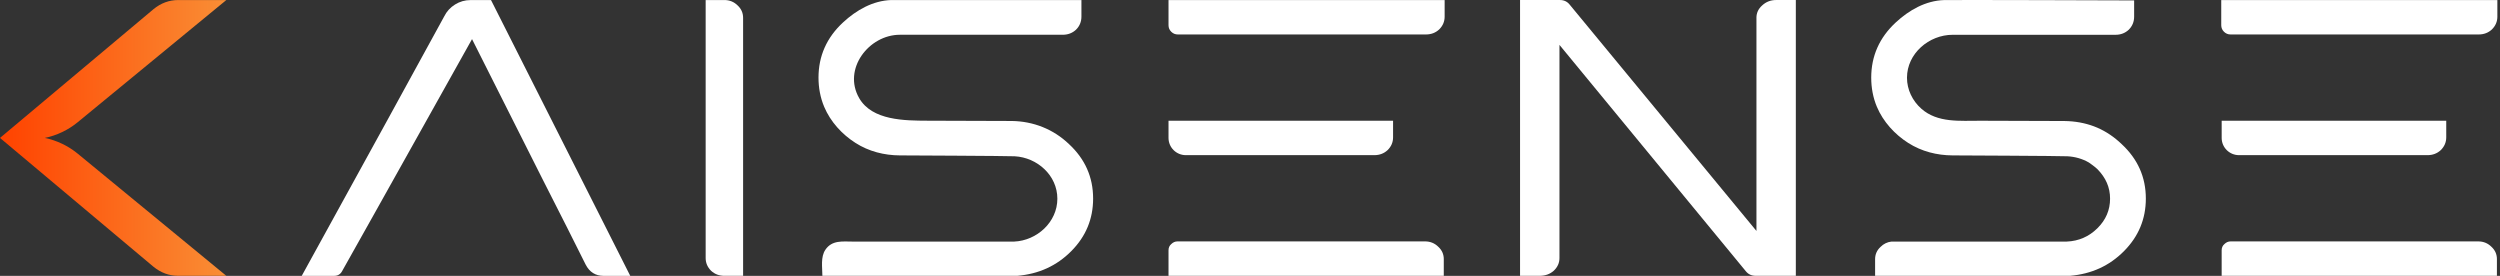
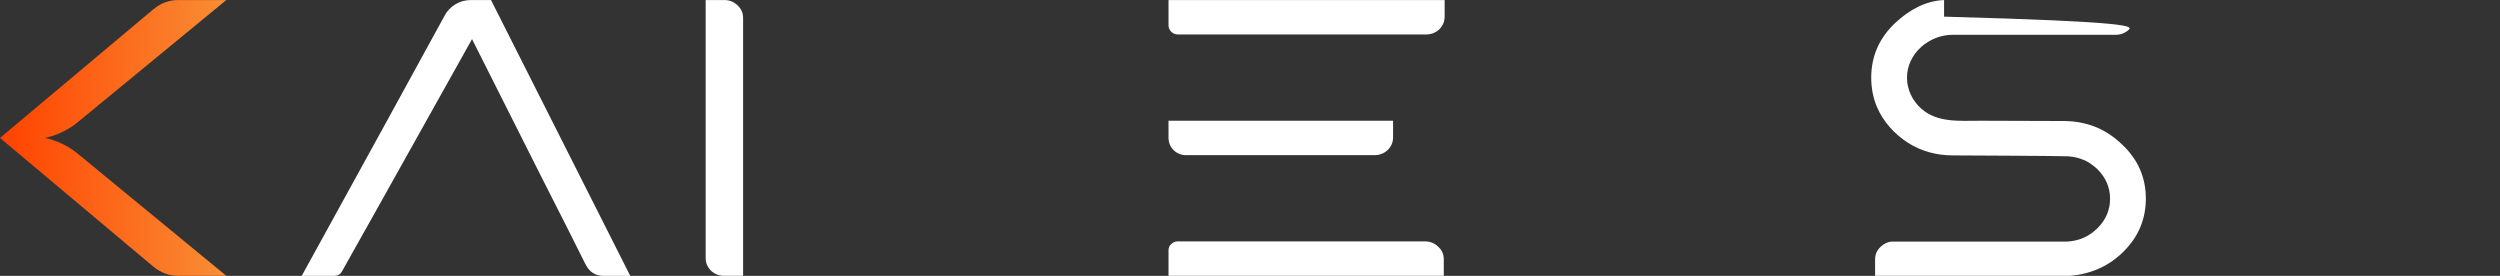
<svg xmlns="http://www.w3.org/2000/svg" width="145" height="16" viewBox="0 0 145 16" fill="none">
  <rect x="0" y="0" width="145" height="16" fill="#333333" stroke="none" />
-   <path fill-rule="evenodd" clip-rule="evenodd" d="M101.873 1.034C101.873 0.749 101.984 0.511 102.206 0.315C102.428 0.106 102.699 0.001 103.016 0.001H104.158V15.997H101.826C101.587 15.997 101.398 15.907 101.255 15.728L90.449 2.604V14.966C90.449 15.25 90.338 15.496 90.115 15.706C89.893 15.9 89.624 15.997 89.306 15.997H88.163V0.001H90.473C90.711 0.001 90.901 0.091 91.043 0.27L101.874 13.395V1.033L101.873 1.034Z" fill="white" />
  <path fill-rule="evenodd" clip-rule="evenodd" d="M80.798 7.002V7.966C80.798 8.251 80.693 8.498 80.481 8.707C80.271 8.901 80.014 8.999 79.713 8.999H68.779C68.224 8.999 67.774 8.552 67.774 8.001V7.003H80.798V7.002Z" fill="white" />
  <path fill-rule="evenodd" clip-rule="evenodd" d="M83.789 0.002V0.968C83.789 1.251 83.683 1.498 83.473 1.707C83.261 1.903 83.005 1.999 82.704 1.999H68.317C68.165 1.999 68.038 1.947 67.933 1.842C67.826 1.738 67.774 1.61 67.774 1.461V0.002H83.789Z" fill="white" />
  <path fill-rule="evenodd" clip-rule="evenodd" d="M83.739 15.034V15.998H67.774V14.517C67.774 14.368 67.826 14.248 67.932 14.158C68.037 14.054 68.158 14.001 68.294 14.001H82.654C82.955 14.001 83.211 14.105 83.423 14.315C83.634 14.51 83.74 14.749 83.74 15.033" fill="white" />
-   <path fill-rule="evenodd" clip-rule="evenodd" d="M144.847 0.002V0.968C144.847 1.251 144.742 1.498 144.531 1.707C144.319 1.903 144.064 1.999 143.762 1.999H129.375C129.224 1.999 129.097 1.947 128.991 1.842C128.885 1.738 128.832 1.61 128.832 1.461V0.002H144.847Z" fill="white" />
-   <path fill-rule="evenodd" clip-rule="evenodd" d="M141.882 7.002V7.966C141.882 8.251 141.776 8.498 141.565 8.707C141.354 8.901 141.097 8.999 140.796 8.999H129.863C129.307 8.999 128.857 8.552 128.857 8.001V7.003H141.882V7.002Z" fill="white" />
-   <path fill-rule="evenodd" clip-rule="evenodd" d="M144.821 15.034V15.998H128.856V14.517C128.856 14.368 128.909 14.248 129.014 14.158C129.119 14.054 129.24 14.001 129.376 14.001H143.736C144.038 14.001 144.293 14.105 144.505 14.315C144.716 14.51 144.822 14.749 144.822 15.033" fill="white" />
-   <path fill-rule="evenodd" clip-rule="evenodd" d="M63.401 11.518C63.401 12.697 62.98 13.714 62.136 14.564C61.292 15.416 60.246 15.895 58.995 15.998H47.698C47.698 15.511 47.585 14.906 47.875 14.481C48.263 13.912 48.882 14.012 49.469 14.012H58.817C60.14 13.956 61.327 12.883 61.327 11.525C61.327 10.167 60.156 9.135 58.854 9.064C58.468 9.041 52.194 9.013 52.193 9.013C51.282 9.009 50.39 8.782 49.619 8.29C48.834 7.79 48.169 7.061 47.805 6.2C47.578 5.665 47.473 5.084 47.473 4.503C47.473 3.249 47.947 2.18 48.897 1.3C49.667 0.586 50.627 0.036 51.697 0.002H62.725V0.021H62.723V0.963C62.723 1.262 62.618 1.516 62.407 1.724C62.196 1.919 61.94 2.016 61.639 2.016H52.194C50.392 2.016 48.863 4.005 49.831 5.689C50.582 6.998 52.491 6.995 53.806 7.001C54.904 7.006 58.681 7.017 58.681 7.017C59.93 7.033 61.097 7.491 62 8.356C62.934 9.222 63.401 10.275 63.401 11.516V11.518Z" fill="white" />
-   <path fill-rule="evenodd" clip-rule="evenodd" d="M124.459 11.518C124.459 12.697 124.037 13.713 123.193 14.564C122.349 15.416 121.304 15.894 120.053 15.998H108.756V15.034C108.756 14.75 108.862 14.511 109.073 14.318C109.252 14.14 109.463 14.038 109.707 14.011H119.874C120.566 13.982 121.158 13.724 121.649 13.239C122.139 12.756 122.384 12.182 122.384 11.524C122.384 10.866 122.139 10.311 121.649 9.81C121.52 9.678 121.154 9.424 121.153 9.425C120.78 9.208 120.35 9.088 119.912 9.064C119.526 9.041 113.251 9.013 113.25 9.013C112.339 9.009 111.448 8.782 110.676 8.29C109.892 7.79 109.226 7.061 108.862 6.201C108.635 5.666 108.531 5.086 108.531 4.505C108.531 3.251 109.005 2.182 109.954 1.302C110.724 0.588 111.685 0.039 112.756 0.004C113.232 -0.011 123.473 0.021 123.78 0.024V0.966C123.78 1.265 123.675 1.518 123.464 1.727C123.254 1.922 122.998 2.018 122.696 2.018H113.252C111.884 2.018 110.605 3.102 110.605 4.509C110.605 5.199 110.923 5.851 111.439 6.306C112.382 7.141 113.694 6.998 114.863 7.003C115.962 7.008 119.738 7.019 119.738 7.019C120.347 7.027 120.913 7.128 121.44 7.324C121.509 7.35 121.578 7.378 121.647 7.407C122.159 7.631 122.628 7.947 123.057 8.359C123.991 9.225 124.459 10.277 124.459 11.518Z" fill="white" />
+   <path fill-rule="evenodd" clip-rule="evenodd" d="M124.459 11.518C124.459 12.697 124.037 13.713 123.193 14.564C122.349 15.416 121.304 15.894 120.053 15.998H108.756V15.034C108.756 14.75 108.862 14.511 109.073 14.318C109.252 14.14 109.463 14.038 109.707 14.011H119.874C120.566 13.982 121.158 13.724 121.649 13.239C122.139 12.756 122.384 12.182 122.384 11.524C122.384 10.866 122.139 10.311 121.649 9.81C121.52 9.678 121.154 9.424 121.153 9.425C120.78 9.208 120.35 9.088 119.912 9.064C119.526 9.041 113.251 9.013 113.25 9.013C112.339 9.009 111.448 8.782 110.676 8.29C109.892 7.79 109.226 7.061 108.862 6.201C108.635 5.666 108.531 5.086 108.531 4.505C108.531 3.251 109.005 2.182 109.954 1.302C110.724 0.588 111.685 0.039 112.756 0.004V0.966C123.78 1.265 123.675 1.518 123.464 1.727C123.254 1.922 122.998 2.018 122.696 2.018H113.252C111.884 2.018 110.605 3.102 110.605 4.509C110.605 5.199 110.923 5.851 111.439 6.306C112.382 7.141 113.694 6.998 114.863 7.003C115.962 7.008 119.738 7.019 119.738 7.019C120.347 7.027 120.913 7.128 121.44 7.324C121.509 7.35 121.578 7.378 121.647 7.407C122.159 7.631 122.628 7.947 123.057 8.359C123.991 9.225 124.459 10.277 124.459 11.518Z" fill="white" />
  <path fill-rule="evenodd" clip-rule="evenodd" d="M43.1 15.998H42.014C41.713 15.998 41.457 15.901 41.245 15.707C41.035 15.497 40.928 15.251 40.928 14.966V0.002H42.014C42.315 0.002 42.571 0.107 42.783 0.316C42.993 0.511 43.1 0.75 43.1 1.035V15.999V15.998Z" fill="white" />
  <path d="M27.378 2.268C22.46 11.062 19.952 15.542 19.853 15.707C19.754 15.901 19.598 15.999 19.387 15.999H17.501C21.33 9.044 24.086 4.026 25.767 0.946C25.908 0.662 26.116 0.433 26.392 0.262C26.668 0.09 26.968 0.004 27.293 0.004H28.479C29.695 2.412 32.386 7.744 36.555 16H35.008C34.541 16 34.195 15.784 33.97 15.35C33.376 14.153 32.549 12.515 31.49 10.436L27.378 2.269V2.268Z" fill="white" />
  <path d="M4.505 8.911L13.127 15.998H10.348C9.811 15.998 9.336 15.824 8.895 15.466L0 8L8.895 0.538C9.334 0.177 9.809 0.002 10.348 0.002H13.127L4.505 7.09C3.953 7.542 3.299 7.854 2.601 8C3.3 8.147 3.953 8.459 4.505 8.911Z" fill="url(#paint0_linear_19_2233)" />
  <defs>
    <linearGradient id="paint0_linear_19_2233" x1="0.001" y1="8" x2="13.127" y2="8" gradientUnits="userSpaceOnUse">
      <stop offset="0.01" stop-color="#FF4300" />
      <stop offset="1" stop-color="#F98E35" />
    </linearGradient>
  </defs>
</svg>